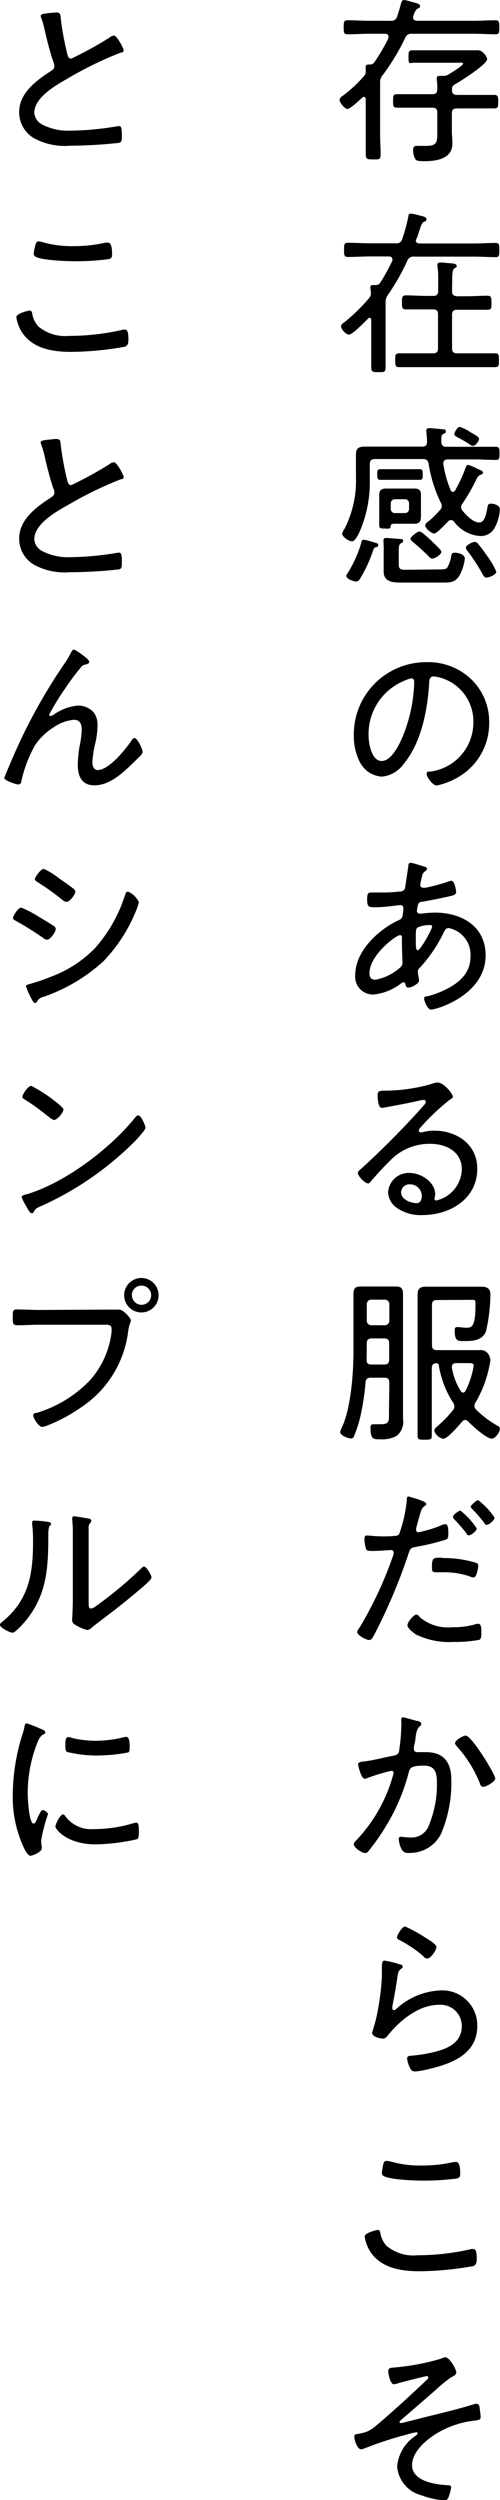
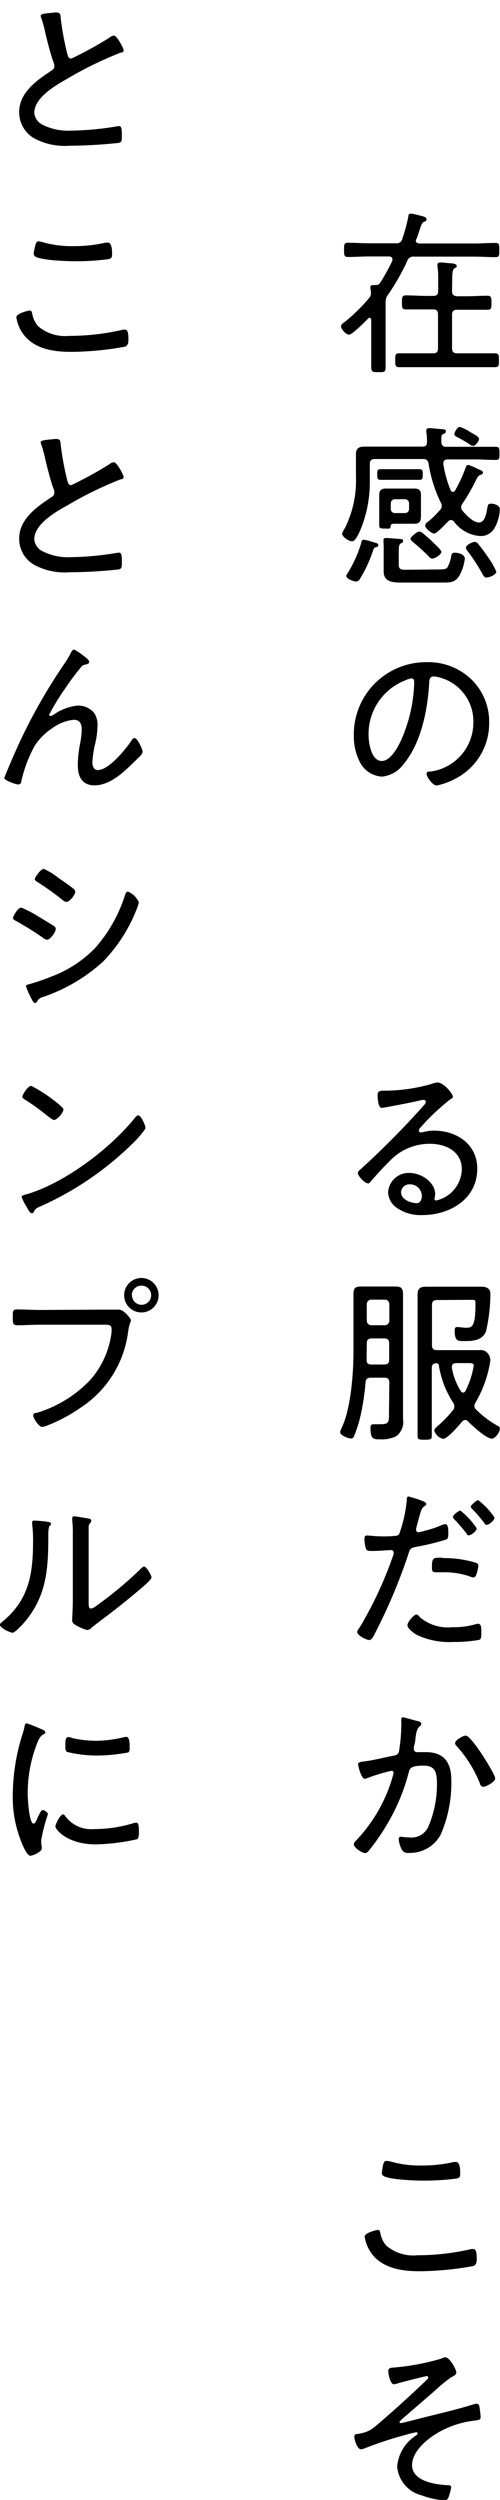
<svg xmlns="http://www.w3.org/2000/svg" width="56.3" height="281.34" viewBox="0 0 56.3 281.34">
-   <path d="M43.12,8.42a1.2,1.2,0,0,0-.32.9v5.84c0,.72.06,1.42.06,2.14s-.2.64-.84.64-.84,0-.84-.62,0-1.44,0-2.16v-4s0-.26-.2-.26a.3.3,0,0,0-.18.08c-.28.26-1.36,1.28-1.68,1.28s-.88-.72-.88-1,.3-.44.46-.56A14.57,14.57,0,0,0,41,8.54a.73.73,0,0,0,.18-.5v-.1a3.59,3.59,0,0,1,0-.44c0-.2.16-.24.32-.24h.12A.6.6,0,0,0,42.16,7,22.43,22.43,0,0,0,43.74,4.3a.59.59,0,0,0,0-.2c0-.22-.18-.28-.36-.3H41.56c-.8,0-1.6.06-2.42.06-.42,0-.44-.2-.44-.78s0-.8.44-.8c.8,0,1.62.06,2.42.06H44a.64.64,0,0,0,.72-.5c.16-.46.26-.82.34-1.1.14-.52.2-.74.42-.74s.88.22,1.08.26c.36.1.74.18.74.42s-.18.24-.3.3-.28.28-.48.86a.47.47,0,0,0,0,.16c0,.24.2.32.4.34h6.46c.8,0,1.6-.06,2.4-.06.44,0,.44.22.44.8s0,.78-.42.78c-.82,0-1.62-.06-2.42-.06h-7a.7.7,0,0,0-.76.48A25.28,25.28,0,0,1,43.12,8.42Zm7.78,1.76c0,.36.2.5.54.5H53.5c.7,0,1.42,0,2.14,0,.44,0,.46.22.46.76s0,.76-.46.76c-.72,0-1.44,0-2.14,0H51.44c-.4,0-.56.16-.56.56v2c0,.46.06.92.06,1.38,0,1.76-1.82,2-3.18,2-.24,0-.78,0-.94-.16a1.92,1.92,0,0,1-.3-1.12c0-.26.08-.44.36-.44a2.45,2.45,0,0,1,.38,0c.2,0,.48,0,.7,0,1.3,0,1.28-.48,1.28-1.6V12.68c0-.4-.16-.56-.56-.56H46.86c-.72,0-1.44,0-2.16,0-.44,0-.44-.22-.44-.76s0-.76.44-.76c.72,0,1.44,0,2.16,0H48.7c.38,0,.52-.16.54-.54a6.4,6.4,0,0,0-.06-1.08.62.62,0,0,1,0-.18c0-.24.16-.26.34-.26a1.94,1.94,0,0,1,.34,0H50a1,1,0,0,0,.5-.16c.24-.14,1.64-1,1.64-1.2s-.36-.12-.5-.12H48.46c-.68,0-1.34,0-2,0C46,7.2,46,7,46,6.44s0-.78.44-.78c.68,0,1.36,0,2,0H52.1l1.56,0a.89.89,0,0,1,.78.3,1.44,1.44,0,0,1,.42.68c0,.6-3,2.5-3.64,2.86a.52.52,0,0,0-.32.54Z" />
  <path d="M46.82,27.06c0,.24.18.32.4.34H53.4c.8,0,1.6-.06,2.4-.06.42,0,.42.2.42.8s0,.8-.42.8c-.8,0-1.6-.06-2.4-.06H46.62a.7.7,0,0,0-.76.48,25.46,25.46,0,0,1-2.16,3.8,1.34,1.34,0,0,0-.28.94v5.16c0,.68,0,1.34,0,2s-.16.62-.8.62-.82,0-.82-.6,0-1.36,0-2V36c0-.1-.06-.24-.2-.24a.2.2,0,0,0-.16.1c-.32.32-1.76,1.8-2.14,1.8s-.9-.66-.9-.92.3-.42.46-.54a20.27,20.27,0,0,0,2.72-2.68.77.77,0,0,0,.18-.62c0-.1-.06-.5-.06-.56,0-.22.16-.26.34-.26h.22a.57.57,0,0,0,.56-.28,21.2,21.2,0,0,0,1.36-2.46.38.38,0,0,0,0-.16c0-.3-.28-.3-.36-.32H41.58c-.8,0-1.6.06-2.4.06-.42,0-.44-.2-.44-.8s0-.8.44-.8c.8,0,1.6.06,2.4.06h3a.63.63,0,0,0,.72-.52,18.51,18.51,0,0,0,.68-2.5c0-.2.08-.32.3-.32a6.52,6.52,0,0,1,1,.22c.26.06.74.14.74.4s-.16.24-.28.3-.26.16-.48.88c-.08.24-.18.58-.34,1A.55.55,0,0,0,46.82,27.06Zm4.08,5.72c0,.38.18.52.56.56h1.12c.76,0,1.54-.06,2.3-.06.44,0,.46.22.46.8s0,.78-.46.78c-.76,0-1.54,0-2.3,0H51.46c-.38,0-.56.16-.56.56V39.2c0,.4.18.56.56.56h2c.76,0,1.5,0,2.26,0,.46,0,.46.22.46.78s0,.78-.46.78c-.76,0-1.5,0-2.26,0H47.22c-.74,0-1.5,0-2.26,0-.44,0-.46-.2-.46-.78s0-.78.46-.78c.76,0,1.52,0,2.26,0h1.56c.38,0,.54-.16.54-.56V35.38c0-.4-.16-.56-.54-.56H48c-.76,0-1.52,0-2.3,0-.44,0-.44-.24-.44-.78s0-.8.44-.8c.78,0,1.54.06,2.3.06h.8c.38,0,.54-.18.54-.56V31.16A7.26,7.26,0,0,0,49.26,30a.68.68,0,0,1,0-.2c0-.22.14-.26.32-.26.36,0,.7.06,1.06.08s.78.06.78.3-.1.18-.26.28-.24.44-.24,1.16Z" />
  <path d="M50.24,50.28h3.22c.78,0,1.56,0,2.34,0,.42,0,.44.18.44.74s0,.74-.44.74c-.78,0-1.56-.06-2.34-.06H50.4c-.26,0-.48.12-.48.42v.1a12.6,12.6,0,0,0,.82,2.94.28.28,0,0,0,.24.2c.12,0,.18-.06.26-.16a15.32,15.32,0,0,0,1.2-2.6c.06-.14.12-.28.28-.28a5.16,5.16,0,0,1,1,.42c.46.2.66.26.66.44s-.16.22-.28.26-.3.16-.46.5a20.36,20.36,0,0,1-1.56,2.72.84.84,0,0,0-.16.42.62.62,0,0,0,.18.42c.4.48,1.18,1.3,1.84,1.3s.82-1,.94-1.68c.06-.26.06-.44.4-.44s1,.16,1,.64a4.74,4.74,0,0,1-.54,2,1.76,1.76,0,0,1-1.7,1,4,4,0,0,1-2.92-1.62.48.48,0,0,0-.34-.18.45.45,0,0,0-.34.18l-.16.16c-.4.4-1.12,1.18-1.4,1.18s-1-.58-1-.88.34-.46.48-.58a11,11,0,0,0,1.18-1.18.64.64,0,0,0,.2-.44.77.77,0,0,0-.1-.38,15.44,15.44,0,0,1-1.38-4.4c-.08-.38-.24-.52-.62-.52H42.2c-.4,0-.56.18-.56.56v1.86a14.09,14.09,0,0,1-.9,5.16c-.14.36-.66,1.68-1.08,1.68s-1.14-.54-1.14-.86a2.5,2.5,0,0,1,.3-.6,11.93,11.93,0,0,0,1.26-5.8V52.5c0-.46,0-.92,0-1.38,0-.7.36-.86,1-.86l1.82,0h4.66c.36,0,.52-.14.52-.52A7.57,7.57,0,0,0,48,48.6v-.14c0-.22.16-.28.34-.28s1.22.1,1.44.12.42,0,.42.24-.16.24-.32.32-.18.24-.18.42a4.18,4.18,0,0,0,0,.5A.48.48,0,0,0,50.24,50.28Zm-8,10.8c.14,0,.36.1.36.28s-.24.22-.34.24-.2.18-.24.32a15.76,15.76,0,0,1-1.46,3.18c-.12.2-.24.34-.48.34S39,65.16,39,64.82a.39.39,0,0,1,.12-.28,13.81,13.81,0,0,0,1.56-3.46c0-.14.08-.34.28-.34S42,61,42.24,61.08ZM44.08,54l-1.24,0c-.38,0-.36-.26-.36-.6,0-.52,0-.6.48-.6l1.12,0H46l1.24,0c.38,0,.36.26.36.64s0,.56-.36.56L46,54Zm3.3,4.24c0,.52-.22.7-.72.7l-.82,0H44.58c-.46,0-.56,0-.6.32s-.26.22-.68.22-.6,0-.6-.38V56.24c0-.18,0-.36,0-.54,0-.52.24-.72.74-.72l.82,0h1.6l.8,0c.48,0,.74.16.74.68v2.56Zm2.2,5.84c.26,0,.62,0,.78-.2a3.71,3.71,0,0,0,.42-1.14c.06-.34.06-.54.44-.54s1.12.18,1.12.68a5.3,5.3,0,0,1-.6,1.88c-.52.84-1.08.8-2.1.8H45.1c-.9,0-1.9-.1-1.9-1.24,0-.26,0-.52,0-.78V62.14A11,11,0,0,0,43.18,61c0-.08,0-.14,0-.2,0-.22.12-.26.3-.26s1.36.1,1.6.12.3,0,.3.22-.08.16-.16.22c-.28.16-.32.28-.32,1v1.44c0,.6.34.58.92.58ZM44,57.26a.46.46,0,0,0,.48.48h1.1a.46.46,0,0,0,.48-.48v-.6a.46.46,0,0,0-.48-.48h-1.1a.46.46,0,0,0-.48.48Zm4.68,5.6a.42.42,0,0,1-.36-.2A24.4,24.4,0,0,0,46.5,61c-.1-.1-.28-.22-.28-.38s.7-.8,1-.8a.65.65,0,0,1,.36.16c.22.18.9.76,1.12,1s1,.88,1,1.14S49,62.86,48.68,62.86Zm4.58-12.68a.51.51,0,0,1-.3-.12c-.36-.24-.78-.5-1.16-.7s-.64-.3-.64-.5.34-.82.6-.82a4.6,4.6,0,0,1,1.18.58c.34.2,1,.52,1,.76S53.56,50.18,53.26,50.18ZM54.78,65c-.24,0-.36-.22-.46-.42A21.7,21.7,0,0,0,52.64,62a.69.69,0,0,1-.18-.36c0-.32.78-.66,1-.66a.51.51,0,0,1,.36.2,16.44,16.44,0,0,1,1,1.34,9,9,0,0,1,1.06,1.8C55.9,64.68,55.06,65,54.78,65Z" />
  <path d="M53.08,76.46a6.64,6.64,0,0,1,2,4.84,7,7,0,0,1-3.86,6.36,7.51,7.51,0,0,1-2.06.74c-.42,0-1.12-.94-1.12-1.3s.32-.24.5-.28a5.56,5.56,0,0,0,4.76-5.44A5.11,5.11,0,0,0,49.7,76.3a4.2,4.2,0,0,0-.84-.18c-.52,0-.52.44-.54.82-.18,3-.9,6.66-2.84,9A3.44,3.44,0,0,1,43,87.4a3,3,0,0,1-2.56-1.8,6.39,6.39,0,0,1-.6-2.78A8.13,8.13,0,0,1,48,74.52,7,7,0,0,1,53.08,76.46Zm-7.48.12a6.47,6.47,0,0,0-4.1,6.16c0,.88.32,2.9,1.48,2.9s2.12-2.1,2.46-3a17.07,17.07,0,0,0,1.2-5.9c0-.22-.1-.4-.32-.4A3,3,0,0,0,45.6,76.58Z" />
-   <path d="M47.42,97.42c.42.12.66.16.66.36a.33.33,0,0,1-.2.26.82.82,0,0,0-.36.6,8.81,8.81,0,0,0-.2.94.3.3,0,0,0,.32.32c.06,0,.22,0,.3,0a20.93,20.93,0,0,0,2.5-.68,1.34,1.34,0,0,1,.38-.1c.4,0,.54,1.16.54,1.26,0,.3-.3.38-.64.46-.94.22-2.22.48-3.18.64-.24,0-.42.12-.48.36a4.27,4.27,0,0,0-.12.7.31.31,0,0,0,.32.28l.16,0a13,13,0,0,1,1.54-.12c3,0,5.72,1.52,5.72,4.82,0,4.46-5.54,6.1-6.14,6.1-.38,0-.78-.92-.78-1.24s.22-.22.46-.28a10.9,10.9,0,0,0,2.08-.8c1.52-.78,2.68-1.86,2.68-3.68a3.06,3.06,0,0,0-2.46-3.18c-.36,0-.48.34-.62.62a15.92,15.92,0,0,1-2.64,3.86.58.58,0,0,0-.22.42c0,.12.12.76.14.88a.39.39,0,0,1,0,.14c0,.34-.86.78-1.16.78s-.3-.16-.36-.34-.06-.26-.22-.26a.42.42,0,0,0-.22.08,6,6,0,0,1-3.16,1.3,2,2,0,0,1-2.06-2.2c0-2.68,2.6-5.1,4.88-6.16.48-.22.44-.34.54-1.26,0,0,0-.08,0-.12a.32.32,0,0,0-.34-.32c-.26,0-1.7.24-2.82.24-.72,0-.92,0-.92-.88,0-.74.14-.78.48-.78l.9,0c.7,0,1.42,0,2.1-.1.32,0,.68,0,.8-.44,0-.06.34-2.24.36-2.48s.08-.32.28-.32S47.22,97.36,47.42,97.42ZM41.6,109.54c0,.42.18.72.66.72a5.78,5.78,0,0,0,2.8-1.38.76.76,0,0,0,.26-.66c0-.06-.06-1.22-.06-2.1v-.58c0-.16,0-.3-.24-.3C44.62,105.24,41.6,107.46,41.6,109.54ZM47,104.38c-.16.14-.18.44-.18.84v.72c0,.38,0,1,.2,1,.34,0,1.64-2.38,1.64-2.68,0-.14-.14-.16-.24-.16A3.6,3.6,0,0,0,47,104.38Z" />
  <path d="M51,123.44c0,.12-.28.28-.38.34a24.7,24.7,0,0,0-3.32,3.16.53.53,0,0,0-.14.3.22.22,0,0,0,.24.2,2.45,2.45,0,0,0,.34-.06,4.45,4.45,0,0,1,1.14-.14c2.56,0,4.86,1.54,4.86,4.28,0,3.4-3.06,5.22-6.18,5.22a4.67,4.67,0,0,1-2.86-.8,2.23,2.23,0,0,1-1-1.76A2.32,2.32,0,0,1,46.12,132c1.26,0,2.88,1,2.88,2.4a2.48,2.48,0,0,1-.08.5.19.19,0,0,0,.2.2A3.7,3.7,0,0,0,52,131.6c0-2-1.76-2.88-3.58-2.88a6.15,6.15,0,0,0-4.52,1.92c-.74.72-1.44,1.5-2.12,2.28-.12.14-.2.26-.32.26-.4,0-1.16-.86-1.16-1.14s.26-.4.4-.54a96.87,96.87,0,0,0,7-7.08c.1-.12.24-.24.24-.42s-.14-.22-.28-.22a2.5,2.5,0,0,0-.38.06c-1.24.3-2.52.52-3.78.76a4.33,4.33,0,0,1-.5.08c-.44,0-.48-1.12-.48-1.44s.1-.5.66-.5h.36a19.44,19.44,0,0,0,5-.74,2.77,2.77,0,0,1,.7-.18C50,121.82,51,123.12,51,123.44Zm-4.84,9.84a.94.94,0,0,0-1,.9c0,.82,1.1,1.22,1.78,1.22.4,0,.56-.46.56-.8A1.33,1.33,0,0,0,46.16,133.28Z" />
  <path d="M43.84,155.6c0-.4-.18-.56-.56-.56H41.76c-.38,0-.56.14-.6.52a26.72,26.72,0,0,1-.62,4,14.62,14.62,0,0,1-.7,2.12.32.32,0,0,1-.32.2c-.32,0-1.22-.34-1.22-.72a2.62,2.62,0,0,1,.22-.58c1-2.16,1.28-6.1,1.28-8.48v-4.7c0-.6,0-1.18,0-1.78s.18-.84.8-.84c.4,0,.82,0,1.22,0h1.54c.4,0,.82,0,1.22,0,.64,0,.8.26.8.88s0,1.16,0,1.74v10.76c0,.5,0,1,0,1.52a2,2,0,0,1-.76,1.94,3.61,3.61,0,0,1-1.78.36c-.78,0-1.12,0-1.12-1.24,0-.24,0-.46.34-.46l.74,0c1.06,0,1-.26,1-1.46Zm-.56-6.46a.52.52,0,0,0,.56-.56V146.8a.51.51,0,0,0-.56-.54H41.86a.51.51,0,0,0-.56.54v1.78a.52.52,0,0,0,.56.56Zm-2,3.88c0,.4.16.54.54.54h1.44c.4,0,.56-.16.56-.56v-1.82c0-.4-.18-.56-.56-.56H41.86c-.38,0-.56.16-.56.56Zm7.92-6.72c-.38,0-.56.16-.56.56v4.52c0,.4.18.56.56.56h3.32l1.48,0a1,1,0,0,1,.92.36,1.34,1.34,0,0,1,.3.78,13.18,13.18,0,0,1-1.68,4.76.85.85,0,0,0-.12.38.59.59,0,0,0,.22.44,11.08,11.08,0,0,0,2.4,1.8.34.34,0,0,1,.24.34c0,.36-.5,1.1-.9,1.1-.64,0-2.2-1.46-2.68-1.94a.43.43,0,0,0-.34-.16.51.51,0,0,0-.34.2c-.34.4-1.62,1.92-2.12,1.92a1.36,1.36,0,0,1-1-.9c0-.22.22-.4.38-.54A13,13,0,0,0,51,158.7a.61.61,0,0,0,.16-.42.72.72,0,0,0-.12-.4,10.92,10.92,0,0,1-1.62-4.18.27.27,0,0,0-.28-.28c-.38,0-.52.2-.52.54v5.86c0,.58,0,1.16,0,1.76,0,.42-.18.44-.8.44s-.8,0-.8-.44c0-.58,0-1.18,0-1.76V147c0-.42,0-.86,0-1.28,0-.68.24-.92.94-.92l1.34,0h4l.92,0c.56,0,1,.2,1,.82a19.35,19.35,0,0,1-.5,4.22c-.42,1-1.42,1.08-2.4,1.08-.68,0-1.12.08-1.12-1.14,0-.22,0-.44.28-.44s.68.08,1,.08c.66,0,1.06-.08,1.06-2.7,0-.44-.06-.44-.46-.44Zm2.16,7.1c-.26,0-.48.12-.48.42,0,0,0,.08,0,.12a7.32,7.32,0,0,0,1,2.6.31.31,0,0,0,.26.18.33.33,0,0,0,.28-.2,9.91,9.91,0,0,0,.92-2.82c0-.28-.22-.3-.56-.3Z" />
  <path d="M48,169.24c0,.1-.08.16-.14.22-.38.24-.42.4-.7,1.42l-.3,1.1a.72.72,0,0,0,0,.22.25.25,0,0,0,.26.24,5.66,5.66,0,0,0,.74-.18,11.33,11.33,0,0,0,1.76-.58,1.68,1.68,0,0,1,.54-.16c.34,0,.32.8.32,1,0,.4,0,.64-.26.74a26.22,26.22,0,0,1-3.28.8c-.68.14-.74.16-.94.78a62.61,62.61,0,0,1-3.76,8.94c-.24.46-.38.78-.68.78s-1.34-.52-1.34-.9c0-.16.22-.44.32-.58a43.56,43.56,0,0,0,3.78-8.18.74.74,0,0,0,0-.18.28.28,0,0,0-.3-.28c-.22,0-1.3.1-2,.1-.46,0-.68,0-.8-.2a4,4,0,0,1-.18-1.2c0-.22.06-.34.3-.34s.94.1,1.78.1c.46,0,.9,0,1.34-.06a.6.6,0,0,0,.48-.18,15.61,15.61,0,0,0,.86-3.78c0-.22,0-.48.22-.48C46,168.44,48,168.9,48,169.24ZM47.28,182a4.88,4.88,0,0,0,3.66,1.12,8.61,8.61,0,0,0,2.76-.38.5.5,0,0,1,.16,0c.34,0,.34.52.34,1,0,.34,0,.7-.22.8a15,15,0,0,1-2.92.24,8.52,8.52,0,0,1-4.18-.82c-.28-.18-1-.68-1-1.06s.72-1.2,1-1.2C47,181.68,47.2,181.86,47.28,182Zm2.52-6.66a12.26,12.26,0,0,1,3.82.54.34.34,0,0,1,.24.36,4.62,4.62,0,0,1-.24,1c-.08.18-.16.28-.36.28a1.39,1.39,0,0,1-.38-.12,8.7,8.7,0,0,0-3-.46l-.78,0c-.4,0-.46-.14-.46-.46C48.6,175.22,48.84,175.3,49.8,175.3ZM53.68,172c0,.28-.62.78-.88.78s-.2-.12-.28-.22a20.25,20.25,0,0,0-1.36-1.58.44.44,0,0,1-.16-.28c0-.2.64-.7.84-.7A8.34,8.34,0,0,1,53.68,172Zm2-1.18c0,.26-.62.78-.86.78s-.22-.12-.3-.22a16.72,16.72,0,0,0-1.36-1.58c-.06-.06-.16-.16-.16-.26s.64-.72.84-.72A8,8,0,0,1,55.68,170.78Z" />
  <path d="M46.92,193.66c.16,0,.52.12.52.34a.37.37,0,0,1-.18.28c-.32.26-.38.66-.48,1.32,0,.3-.1.62-.18,1,0,.06,0,.16,0,.22a.34.34,0,0,0,.36.36c.14,0,.66,0,1,0,2.06,0,2.86,1.2,2.86,3.16a14.59,14.59,0,0,1-1.18,6.08,3.91,3.91,0,0,1-3.6,2.1.76.76,0,0,1-.82-.42,2.78,2.78,0,0,1-.32-1.14c0-.14.06-.26.22-.26s.52.08,1,.08a2.08,2.08,0,0,0,2.18-1.38,12,12,0,0,0,.9-4.6c0-1.12-.08-2.1-1.46-2.1s-1.58.24-1.7.7a22.43,22.43,0,0,1-2.6,6.14,23.94,23.94,0,0,1-2,2.84.54.54,0,0,1-.34.16c-.3,0-1.26-.58-1.26-1,0-.16.16-.32.28-.44a17.31,17.31,0,0,0,4.12-7.26,2.09,2.09,0,0,0,.08-.34.23.23,0,0,0-.24-.22,20.71,20.71,0,0,0-2.78.84.9.9,0,0,1-.22.06c-.42,0-.76-1.48-.76-1.66s.34-.26.52-.28c1-.08,2.46-.48,3.48-.66.64-.12.6-.4.68-1a16.94,16.94,0,0,0,.18-2.26,4.35,4.35,0,0,0,0-.72v-.1c0-.12.06-.24.2-.24S46.66,193.6,46.92,193.66Zm8.84,6.48c0,.36-1,.94-1.32.94s-.34-.22-.42-.42a13.88,13.88,0,0,0-2.62-4.18.49.49,0,0,1-.16-.32c0-.32.9-.84,1.2-.84C53.1,195.32,55.76,199.66,55.76,200.14Z" />
-   <path d="M45,221.06c.14,0,.34.1.34.26a.23.23,0,0,1-.12.2c-.34.26-.38.36-.46.9-.16,1.12-.36,2.24-.58,3.36,0,.08,0,.16,0,.24a.18.18,0,0,0,.16.2.45.45,0,0,0,.26-.12A7.77,7.77,0,0,1,49.52,224a3.93,3.93,0,0,1,4.22,4c0,3.14-2.82,4.22-5.42,4.84a10.88,10.88,0,0,1-1.54.28c-.38,0-.48-.14-.64-.46a3,3,0,0,1-.3-1c0-.3.28-.3.5-.32a16.78,16.78,0,0,0,2.66-.44c1.54-.4,3-1.08,3-2.92a2.39,2.39,0,0,0-2.62-2.36c-2.2,0-4.34,1.74-5.66,3.38-.14.18-.32.42-.58.42s-1.24-.16-1.24-.68c0,0,.38-1.22.48-1.7a29.15,29.15,0,0,0,.62-4.54c0-.34,0-.62,0-.86,0-.7,0-1,.32-1A11.86,11.86,0,0,1,45,221.06Zm.62-4.26A17,17,0,0,1,48,218.12c.28.18,1.14.66,1.14,1s-.64,1.28-1,1.28-.42-.22-.56-.34a14.73,14.73,0,0,0-2.42-1.64c-.22-.12-.46-.2-.46-.4S45.24,216.8,45.64,216.8Z" />
  <path d="M42.82,251.26a2.9,2.9,0,0,0,.68,1.46A4.7,4.7,0,0,0,47,253.8a27,27,0,0,0,6.08-.7.85.85,0,0,1,.22,0c.3,0,.38.36.38,1.16,0,.32-.06.64-.4.76a35.7,35.7,0,0,1-6,.58c-2,0-4.24-.3-5.5-2.08a4.35,4.35,0,0,1-.72-1.82c0-.44,1.38-.74,1.4-.74C42.68,250.92,42.76,251,42.82,251.26Zm1.2-8a11.91,11.91,0,0,0,3.46.44,16,16,0,0,0,3.64-.4l.24,0c.46,0,.46,1,.46,1.28,0,.48-.12.54-.52.6a28.09,28.09,0,0,1-3.66.22c-.9,0-3.82-.1-4.48-.54a.4.4,0,0,1-.16-.38,8.4,8.4,0,0,1,.16-.94c.06-.18.12-.36.36-.36A2.22,2.22,0,0,1,44,243.26Z" />
  <path d="M51.38,267c0,.22-.24.36-.62.56a16.89,16.89,0,0,0-1.68,1.38c-.5.44-3,2.6-3.86,3.34-.08.08-.22.18-.22.3s0,.1.16.1,1.42-.34,1.68-.4c2.22-.58,4.46-1.06,6.66-1.76a.71.71,0,0,1,.2,0c.2,0,.28.24.3.4s.12.88.12,1.06c0,.38-.22.36-.8.44a10.63,10.63,0,0,0-4.1,1.4c-1.2.72-2.82,2.08-2.82,3.6,0,1.82,2.62,2.18,4,2.26.18,0,.4,0,.4.26a5.63,5.63,0,0,1-.3,1.1.48.48,0,0,1-.52.34,9.05,9.05,0,0,1-2.5-.56,3.65,3.65,0,0,1-2.76-3.24,4.6,4.6,0,0,1,2.1-3.48c.08-.06.2-.14.2-.26s-.08-.12-.16-.12a9.42,9.42,0,0,0-1.14.28,40.84,40.84,0,0,0-4.58,1.5,2.05,2.05,0,0,1-.5.14c-.38,0-.74-1-.74-1.4s.2-.26.84-.42c1-.24,1.26-.54,2.54-1.64,1.64-1.42,3.24-2.9,4.82-4.4a.35.35,0,0,0,.12-.22.15.15,0,0,0-.16-.16c-.18,0-2.86.7-3.22.8a2.11,2.11,0,0,1-.48.12c-.42,0-.64-1.14-.64-1.48s.24-.38.58-.4a26.51,26.51,0,0,0,5.36-1,2,2,0,0,1,.44-.16C50.58,265.2,51.38,266.62,51.38,267Z" />
  <path d="M5.6,1.46c.24,0,.46-.06.7-.06.52,0,.5.24.54.68a32.49,32.49,0,0,0,.74,4c.06.24.14.52.44.52a41.3,41.3,0,0,0,4.3-2.36A.94.94,0,0,1,12.84,4c.3,0,1.08,1.4,1.08,1.66s-.24.24-.38.28a41.84,41.84,0,0,0-6,2.94C6.2,9.64,3.86,11,3.86,12.7A1.64,1.64,0,0,0,4.72,14,6.33,6.33,0,0,0,8,14.7a32.77,32.77,0,0,0,5.26-.5.68.68,0,0,1,.2,0c.28,0,.26.7.26,1.14s0,.66-.34.74a53.35,53.35,0,0,1-5.54.32,7.25,7.25,0,0,1-4-.84A3.37,3.37,0,0,1,2.16,12.6c0-2.18,2-3.58,3.62-4.64.2-.14.34-.26.34-.52a.93.93,0,0,0-.06-.34c-.32-.82-.8-2.68-1-3.6A13.21,13.21,0,0,0,4.64,2a.46.46,0,0,1-.06-.22C4.58,1.54,5.14,1.52,5.6,1.46Z" />
  <path d="M3.62,35.26a2.9,2.9,0,0,0,.68,1.46A4.7,4.7,0,0,0,7.78,37.8a27,27,0,0,0,6.08-.7.85.85,0,0,1,.22,0c.3,0,.38.36.38,1.16,0,.32-.06.64-.4.76a35.7,35.7,0,0,1-6,.58c-2,0-4.24-.3-5.5-2.08a4.35,4.35,0,0,1-.72-1.82c0-.44,1.38-.74,1.4-.74C3.48,34.92,3.56,35,3.62,35.26Zm1.2-8a11.91,11.91,0,0,0,3.46.44,16,16,0,0,0,3.64-.4l.24,0c.46,0,.46,1,.46,1.28,0,.48-.12.54-.52.6a28.09,28.09,0,0,1-3.66.22c-.9,0-3.82-.1-4.48-.54a.4.4,0,0,1-.16-.38A8.4,8.4,0,0,1,4,27.52c.06-.18.12-.36.36-.36A2.22,2.22,0,0,1,4.82,27.26Z" />
  <path d="M5.6,49.46c.24,0,.46-.06.7-.06.52,0,.5.24.54.68a32.49,32.49,0,0,0,.74,4c.06.24.14.52.44.52a41.3,41.3,0,0,0,4.3-2.36.94.94,0,0,1,.52-.22c.3,0,1.08,1.4,1.08,1.66s-.24.24-.38.28a41.84,41.84,0,0,0-6,2.94C6.2,57.64,3.86,59,3.86,60.7A1.64,1.64,0,0,0,4.72,62,6.33,6.33,0,0,0,8,62.7a32.77,32.77,0,0,0,5.26-.5.68.68,0,0,1,.2,0c.28,0,.26.7.26,1.14s0,.66-.34.74a53.35,53.35,0,0,1-5.54.32,7.25,7.25,0,0,1-4-.84A3.37,3.37,0,0,1,2.16,60.6c0-2.18,2-3.58,3.62-4.64.2-.14.34-.26.34-.52a.93.93,0,0,0-.06-.34c-.32-.82-.8-2.68-1-3.6A13.21,13.21,0,0,0,4.64,50a.46.46,0,0,1-.06-.22C4.58,49.54,5.14,49.52,5.6,49.46Z" />
  <path d="M9.28,73.7c.18.14.76.54.76.76s-.2.28-.38.32a.82.82,0,0,0-.6.38,26.45,26.45,0,0,0-1.68,2.26,26.22,26.22,0,0,0-1.84,3,.16.16,0,0,0,.16.16,1,1,0,0,0,.38-.18,5.6,5.6,0,0,1,2.72-1,2.39,2.39,0,0,1,1.78.8,2.4,2.4,0,0,1,.4,1.48,9.43,9.43,0,0,1-.26,2,12.47,12.47,0,0,0-.32,2.08c0,.38.12.9.6.9,1.28,0,3.16-2.36,3.82-3.34.08-.12.18-.26.34-.26.32,0,.9,1.28.9,1.54a.72.72,0,0,1-.22.42c-.46.46-.92.92-1.4,1.36-1,.94-2.32,2-3.8,2S8.76,87.28,8.76,86.1A12.9,12.9,0,0,1,9,83.78a9.63,9.63,0,0,0,.2-1.7c0-.6-.2-1.08-.9-1.08a5,5,0,0,0-2.4.94,6.77,6.77,0,0,0-2,2A15.18,15.18,0,0,0,2.4,87.92c0,.2-.12.36-.36.36S.48,87.84.48,87.54c0,0,.32-.8.34-.84.72-1.72,1.46-3.4,2.28-5a62.25,62.25,0,0,1,4.2-7.08,8.53,8.53,0,0,0,.6-1c.06-.12.24-.52.4-.52S9.1,73.56,9.28,73.7Z" />
-   <path d="M2.4,102.14a12.25,12.25,0,0,1,1.92,1c.34.2,1.5.9,1.76,1.08a.43.43,0,0,1,.2.32c0,.32-.6,1.22-1,1.22a1,1,0,0,1-.44-.22,32.9,32.9,0,0,0-3.08-1.92c-.12-.08-.3-.16-.3-.32S2,102.14,2.4,102.14Zm13.24-.6a6.58,6.58,0,0,1-.34,1,17.8,17.8,0,0,1-3.66,5.64,19.21,19.21,0,0,1-6.74,4,1.06,1.06,0,0,0-.66.42c-.06.12-.14.28-.3.28s-.32-.32-.56-.8a8.11,8.11,0,0,1-.46-1.1c0-.14.26-.2.36-.22a22.67,22.67,0,0,0,2.4-.82,13.43,13.43,0,0,0,5-3.22,16.4,16.4,0,0,0,3.38-5.94c.06-.16.12-.44.36-.44A2.38,2.38,0,0,1,15.64,101.54ZM4.92,97.78a7.43,7.43,0,0,1,1.64,1c.62.44,1.2.82,1.74,1.26a.47.47,0,0,1,.18.3c0,.32-.62,1.16-1,1.16a.79.79,0,0,1-.46-.24,31.29,31.29,0,0,0-2.8-2c-.12-.06-.3-.18-.3-.34S4.58,97.78,4.92,97.78Z" />
+   <path d="M2.4,102.14a12.25,12.25,0,0,1,1.92,1c.34.2,1.5.9,1.76,1.08a.43.43,0,0,1,.2.32c0,.32-.6,1.22-1,1.22a1,1,0,0,1-.44-.22,32.9,32.9,0,0,0-3.08-1.92c-.12-.08-.3-.16-.3-.32S2,102.14,2.4,102.14Zm13.24-.6a6.58,6.58,0,0,1-.34,1,17.8,17.8,0,0,1-3.66,5.64,19.21,19.21,0,0,1-6.74,4,1.06,1.06,0,0,0-.66.42c-.06.12-.14.28-.3.28s-.32-.32-.56-.8a8.11,8.11,0,0,1-.46-1.1c0-.14.26-.2.36-.22a22.67,22.67,0,0,0,2.4-.82,13.43,13.43,0,0,0,5-3.22,16.4,16.4,0,0,0,3.38-5.94c.06-.16.12-.44.36-.44A2.38,2.38,0,0,1,15.64,101.54M4.92,97.78a7.43,7.43,0,0,1,1.64,1c.62.44,1.2.82,1.74,1.26a.47.47,0,0,1,.18.3c0,.32-.62,1.16-1,1.16a.79.79,0,0,1-.46-.24,31.29,31.29,0,0,0-2.8-2c-.12-.06-.3-.18-.3-.34S4.58,97.78,4.92,97.78Z" />
  <path d="M16.38,126.92c0,.22-.8,1.08-1,1.32a35.32,35.32,0,0,1-10.82,7.52c-.54.24-.58.28-.76.64a.27.27,0,0,1-.22.14c-.2,0-.36-.32-.64-.82a5.32,5.32,0,0,1-.5-1c0-.2.32-.26.56-.32,4.32-1.28,9.44-5.16,12.24-8.66.08-.1.2-.22.32-.22C15.88,125.5,16.38,126.66,16.38,126.92ZM6,123.78c.24.18,1.14.86,1.14,1.06,0,.38-.7,1.2-1.06,1.2-.16,0-.6-.36-.84-.54a22.38,22.38,0,0,0-2.42-1.74c-.14-.08-.3-.18-.3-.36s.6-1.2,1-1.2A15.41,15.41,0,0,1,6,123.78Z" />
  <path d="M11.7,147.38c.74,0,1.68,0,1.72,0,.5,0,1.32,1,1.32,1.2s-.16.32-.3,1.18A12,12,0,0,1,9.1,158.4a17.91,17.91,0,0,1-3.72,2,2.34,2.34,0,0,1-.64.18c-.38,0-1-1-1-1.28S4,159,4.14,159a13.82,13.82,0,0,0,6-3.68,9.89,9.89,0,0,0,2.42-5.4,2.46,2.46,0,0,0,0-.4c0-.5-.5-.44-1-.44H4.42c-.82,0-1.64.06-2.46.06-.52,0-.52-.2-.52-.92s0-.86.5-.86c.84,0,1.66.06,2.5.06Zm6.16-1.62a1.94,1.94,0,1,1-1.94-1.94A1.94,1.94,0,0,1,17.86,145.76Zm-3,0a1.08,1.08,0,1,0,1.08-1.08A1.08,1.08,0,0,0,14.84,145.76Z" />
  <path d="M5.1,171.22c.46.08.64.08.64.26s-.12.2-.18.28-.12.54-.12.74c0,3.64-.06,6.74-2.42,9.74-.22.28-1.28,1.5-1.6,1.5S0,183.18,0,182.86c0-.14.12-.24.22-.32,3-2.42,3.5-5.34,3.5-9a13.94,13.94,0,0,0-.1-2v-.22c0-.16.1-.2.24-.2S4.84,171.18,5.1,171.22Zm4.88,9c0,.56,0,.8.28.8a1.35,1.35,0,0,0,.58-.3,43.63,43.63,0,0,0,5-4.16c.1-.1.24-.26.38-.26.3,0,.84,1,.84,1.22s-.76.88-1,1.08c-1,.86-2,1.68-3,2.46-.6.48-2.3,1.74-2.7,2.08a.91.91,0,0,1-.54.3,4.76,4.76,0,0,1-1.16-.48c-.26-.14-.54-.3-.54-.62,0-.12.08-1.26.08-2.4V172.6a11.56,11.56,0,0,0-.06-1.44,2,2,0,0,1,0-.32.18.18,0,0,1,.2-.2c.22,0,1.3.2,1.56.24s.38.1.38.26a.34.34,0,0,1-.14.26.75.75,0,0,0-.16.5c0,.52,0,1.4,0,1.94Z" />
  <path d="M4.82,194.66c.12.06.28.14.28.3s-.1.16-.28.26-.4.36-.6.86a15.46,15.46,0,0,0-1.1,5.78c0,.46.14,3.36.66,3.36.16,0,.28-.24.46-.66,0-.1.1-.2.14-.3.18-.38.3-.56.46-.56s.56.28.56.46a19,19,0,0,0-.76,2.92c0,.16,0,.52.06.68a1.23,1.23,0,0,1,0,.26c0,.38-1,.82-1.28.82s-.62-.64-.78-1a13.52,13.52,0,0,1-1.2-6,23.09,23.09,0,0,1,1.06-6.58,7.23,7.23,0,0,0,.26-.94c0-.16.08-.38.26-.38a16,16,0,0,1,1.52.6Zm2.56,9.76a3.59,3.59,0,0,0,3.18,1.42,15.13,15.13,0,0,0,4.38-.64,1.57,1.57,0,0,1,.4-.08c.26,0,.3.3.3,1.06,0,.22,0,.68-.2.8a22.84,22.84,0,0,1-4.66.58c-3.26,0-4.54-1.72-4.54-2s.54-1.38.88-1.38C7.24,204.22,7.32,204.34,7.38,204.42Zm.78-8.82a11.75,11.75,0,0,0,2.64.3,13.08,13.08,0,0,0,3.06-.38,2.25,2.25,0,0,1,.36-.06c.4,0,.38.88.38,1.16s0,.52-.18.6a19.19,19.19,0,0,1-3.48.34,14,14,0,0,1-3.38-.4c-.22-.12-.2-.46-.2-.68,0-.58,0-1,.36-1A1.75,1.75,0,0,1,8.16,195.6Z" />
</svg>